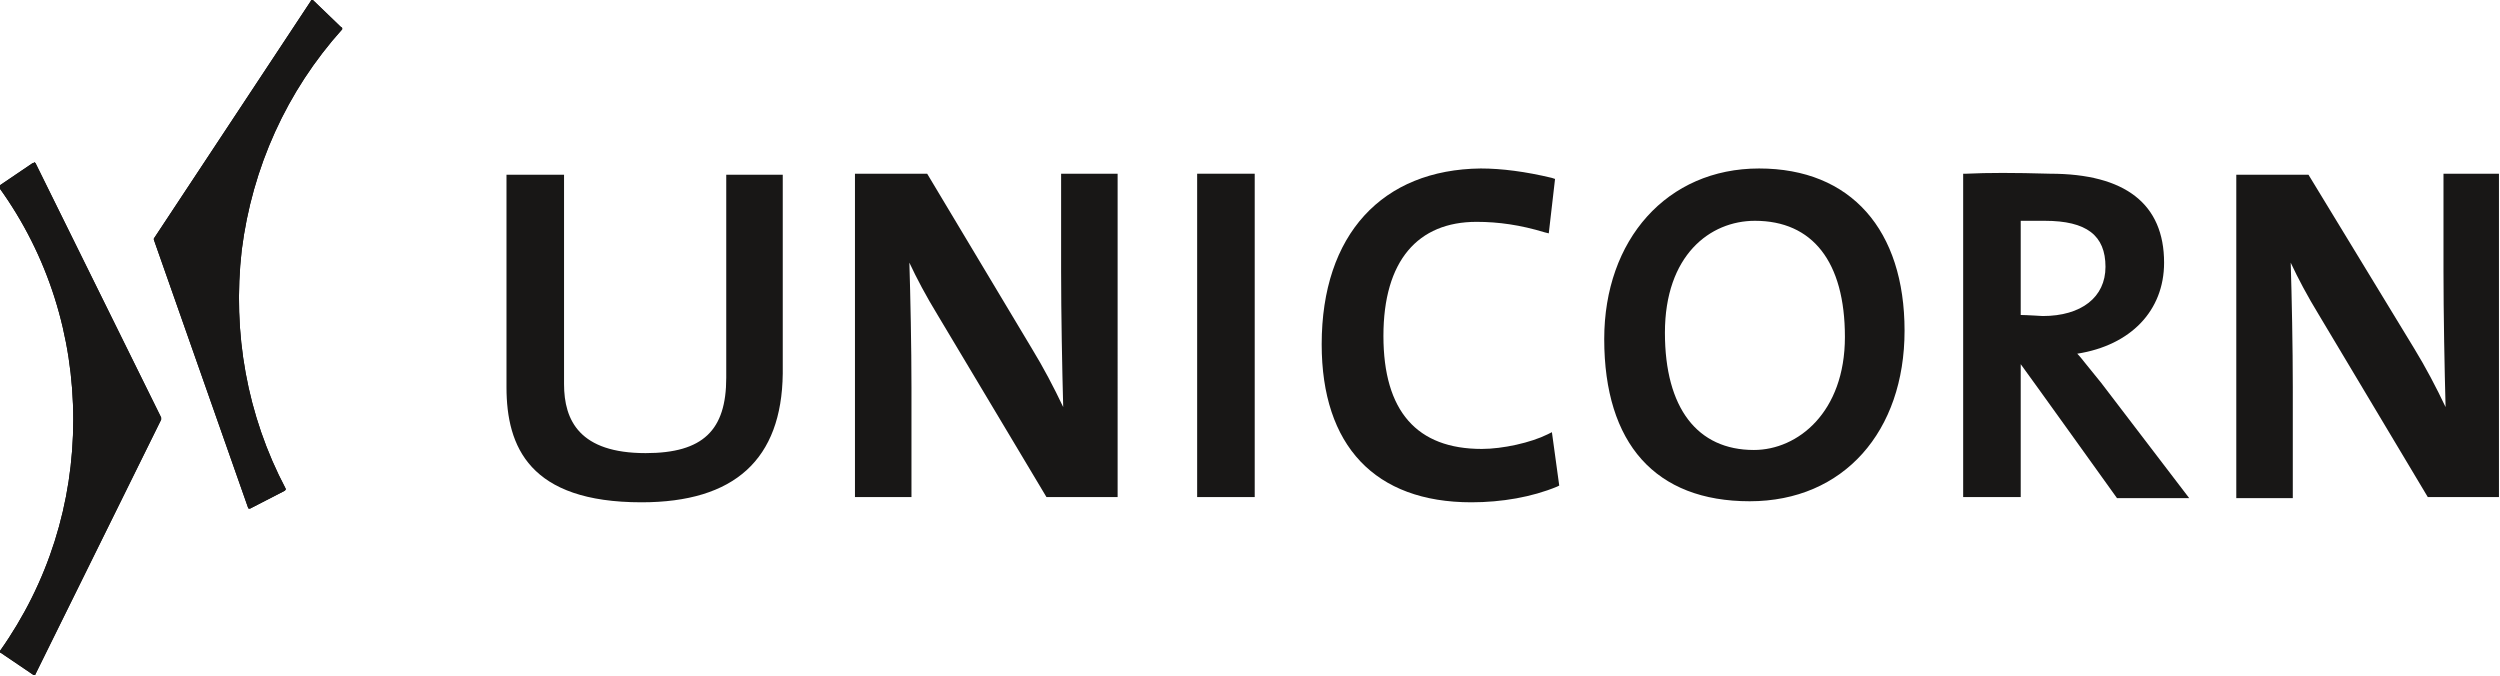
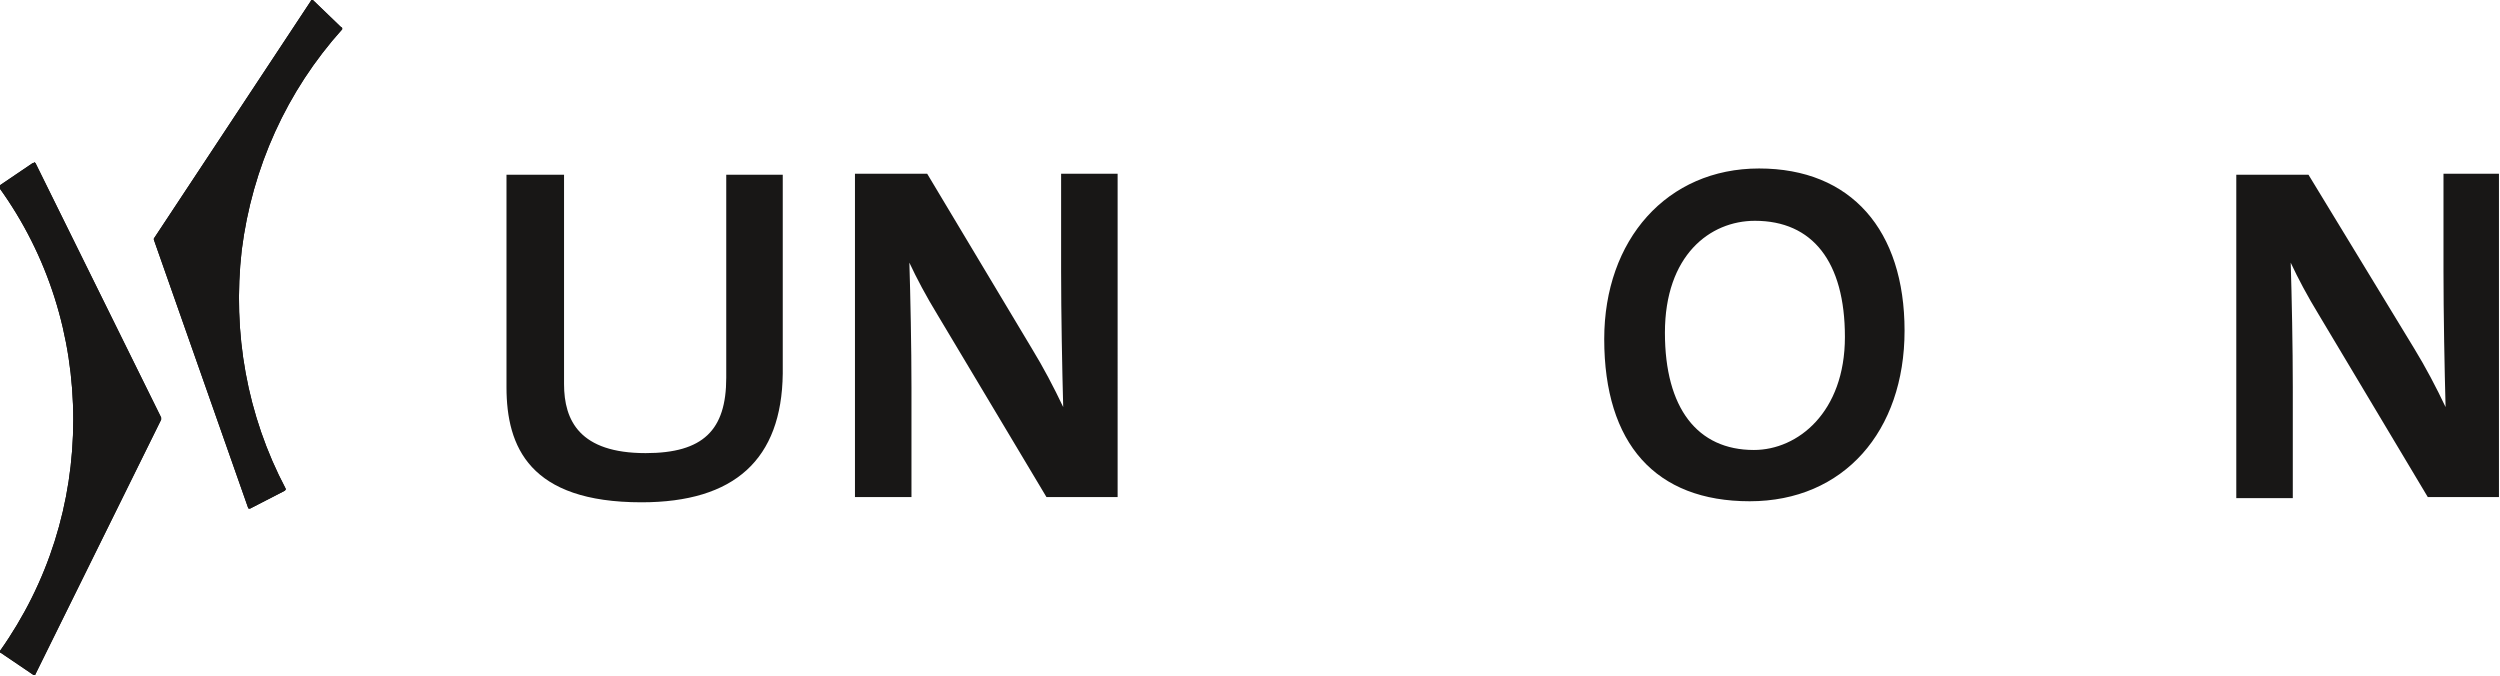
<svg xmlns="http://www.w3.org/2000/svg" version="1.1" id="Basic_blue_Kopie_Kopie" x="0px" y="0px" viewBox="0 0 238.9 64.6" style="enable-background:new 0 0 238.9 64.6;" xml:space="preserve">
  <style type="text/css">
	.st0{fill:#181716;}
	.st1{fill-rule:evenodd;clip-rule:evenodd;fill:#181716;}
</style>
  <path class="st0" d="M3.1,15.6l-3.1,2.1c0,0-0.1,0.1-0.1,0.1c0,0,0,0.1,0,0.1C4.6,24.4,7,32.1,7,40.1S4.6,55.7,0,62.2  c0,0,0,0.1,0,0.1c0,0,0,0.1,0.1,0.1l3.1,2.1c0,0,0.1,0,0.1,0c0,0,0.1,0,0.1-0.1l12-24.3c0,0,0-0.1,0-0.2l-12-24.3  c0,0-0.1-0.1-0.1-0.1S3.2,15.6,3.1,15.6C3.1,15.6,3.1,15.6,3.1,15.6z" />
  <path class="st0" d="M29.8,0c0,0-0.1,0-0.1,0.1L14.7,22.8c0,0,0,0.1,0,0.1l9,25.6c0,0,0,0.1,0.1,0.1c0,0,0.1,0,0.1,0l3.3-1.7  c0,0,0.1-0.1,0.1-0.1c0,0,0-0.1,0-0.1c-3.7-7-5.1-14.9-4.2-22.8c1-7.9,4.3-15.2,9.6-21.1c0,0,0-0.1,0-0.1c0,0,0-0.1-0.1-0.1L29.9,0  C29.9,0,29.8,0,29.8,0L29.8,0z" />
  <path class="st1" d="M238.6,16.6h-5.1v9.3c0,4,0.1,9.4,0.2,13c-0.9-1.9-1.9-3.8-3-5.6l-10.1-16.6h-6.9v30.9h5.4V37  c0-3.8-0.1-8.7-0.2-11.9c0.7,1.5,1.6,3.2,2.7,5l10.4,17.4h6.8V16.6H238.6L238.6,16.6z" />
  <path class="st1" d="M106.5,16.6h-5.1v9.3c0,4,0.1,9.4,0.2,13c-0.9-1.9-1.9-3.8-3-5.6L88.6,16.6h-6.9v30.9h5.4V37  c0-3.8-0.1-8.7-0.2-11.9c0.7,1.5,1.6,3.2,2.7,5L100,47.5h6.8V16.6H106.5z" />
-   <polygon class="st1" points="119.6,16.6 114.4,16.6 114.4,47.5 119.9,47.5 119.9,16.6 119.6,16.6 " />
-   <path class="st1" d="M126.3,32.9c0,9.7,5.1,15.1,14.3,15.1c2.9,0,5.8-0.5,8.2-1.5l0.2-0.1l-0.7-5.1l-0.4,0.2  c-1.6,0.8-4.3,1.4-6.3,1.4c-6.2,0-9.4-3.6-9.4-10.8s3.3-10.9,8.9-10.9c2.1,0,4.2,0.3,6.5,1l0.4,0.1l0.6-5.2l-0.3-0.1  c-2.5-0.6-4.8-0.9-6.8-0.9C132.1,16.2,126.3,22.4,126.3,32.9L126.3,32.9L126.3,32.9z" />
  <path class="st0" d="M61.3,48c-10.7,0-12.9-5.3-12.9-11V16.7h5.5v20c0,3.5,1.5,6.6,7.8,6.6c5.5,0,7.7-2.2,7.7-7.2V16.7h5.4v19  C74.7,43.9,70.2,48,61.3,48z" />
  <path class="st0" d="M3.1,15.6l-3.1,2.1c0,0-0.1,0.1-0.1,0.1c0,0,0,0.1,0,0.1C4.6,24.4,7,32.1,7,40.1S4.6,55.7,0,62.2  c0,0,0,0.1,0,0.1c0,0,0,0.1,0.1,0.1l3.1,2.1c0,0,0.1,0,0.1,0c0,0,0.1,0,0.1-0.1l12-24.3c0,0,0-0.1,0-0.2l-12-24.3  c0,0-0.1-0.1-0.1-0.1S3.2,15.6,3.1,15.6L3.1,15.6z" />
  <path class="st0" d="M29.8,0c0,0-0.1,0-0.1,0.1L14.7,22.8c0,0,0,0.1,0,0.1l9,25.6c0,0,0,0.1,0.1,0.1c0,0,0.1,0,0.1,0l3.3-1.7  c0,0,0.1-0.1,0.1-0.1c0,0,0-0.1,0-0.1c-3.7-7-5.1-14.9-4.2-22.8c1-7.9,4.3-15.2,9.6-21.1c0,0,0-0.1,0-0.1c0,0,0-0.1-0.1-0.1L29.9,0  C29.9,0,29.8,0,29.8,0z" />
-   <path class="st0" d="M187.9,16.6l-0.3,0v30.9h5.5V34.8c0.6,0.8,9.2,12.8,9.2,12.8h6.9l-8.4-11l-1.7-2.1c0,0-0.3-0.4-0.6-0.7  c5.1-0.8,8.3-4.1,8.3-8.7c0-5.6-3.7-8.5-10.9-8.5C192.4,16.5,190,16.5,187.9,16.6L187.9,16.6z M195.4,21.1c4,0,5.8,1.4,5.8,4.4  c0,2.9-2.3,4.7-6,4.7c0,0-1.6-0.1-2.1-0.1v-9C193.6,21.1,195.4,21.1,195.4,21.1L195.4,21.1z" />
  <path class="st0" d="M153.3,32.4c0,10,4.9,15.5,13.9,15.5s14.8-6.7,14.8-16.3s-5.1-15.5-13.9-15.5S153.3,22.9,153.3,32.4L153.3,32.4  z M159.1,31.8c0-7.4,4.3-10.7,8.6-10.7c5.5,0,8.6,3.9,8.6,11.1S171.8,43,167.6,43C162.2,43,159.1,39,159.1,31.8z" />
</svg>